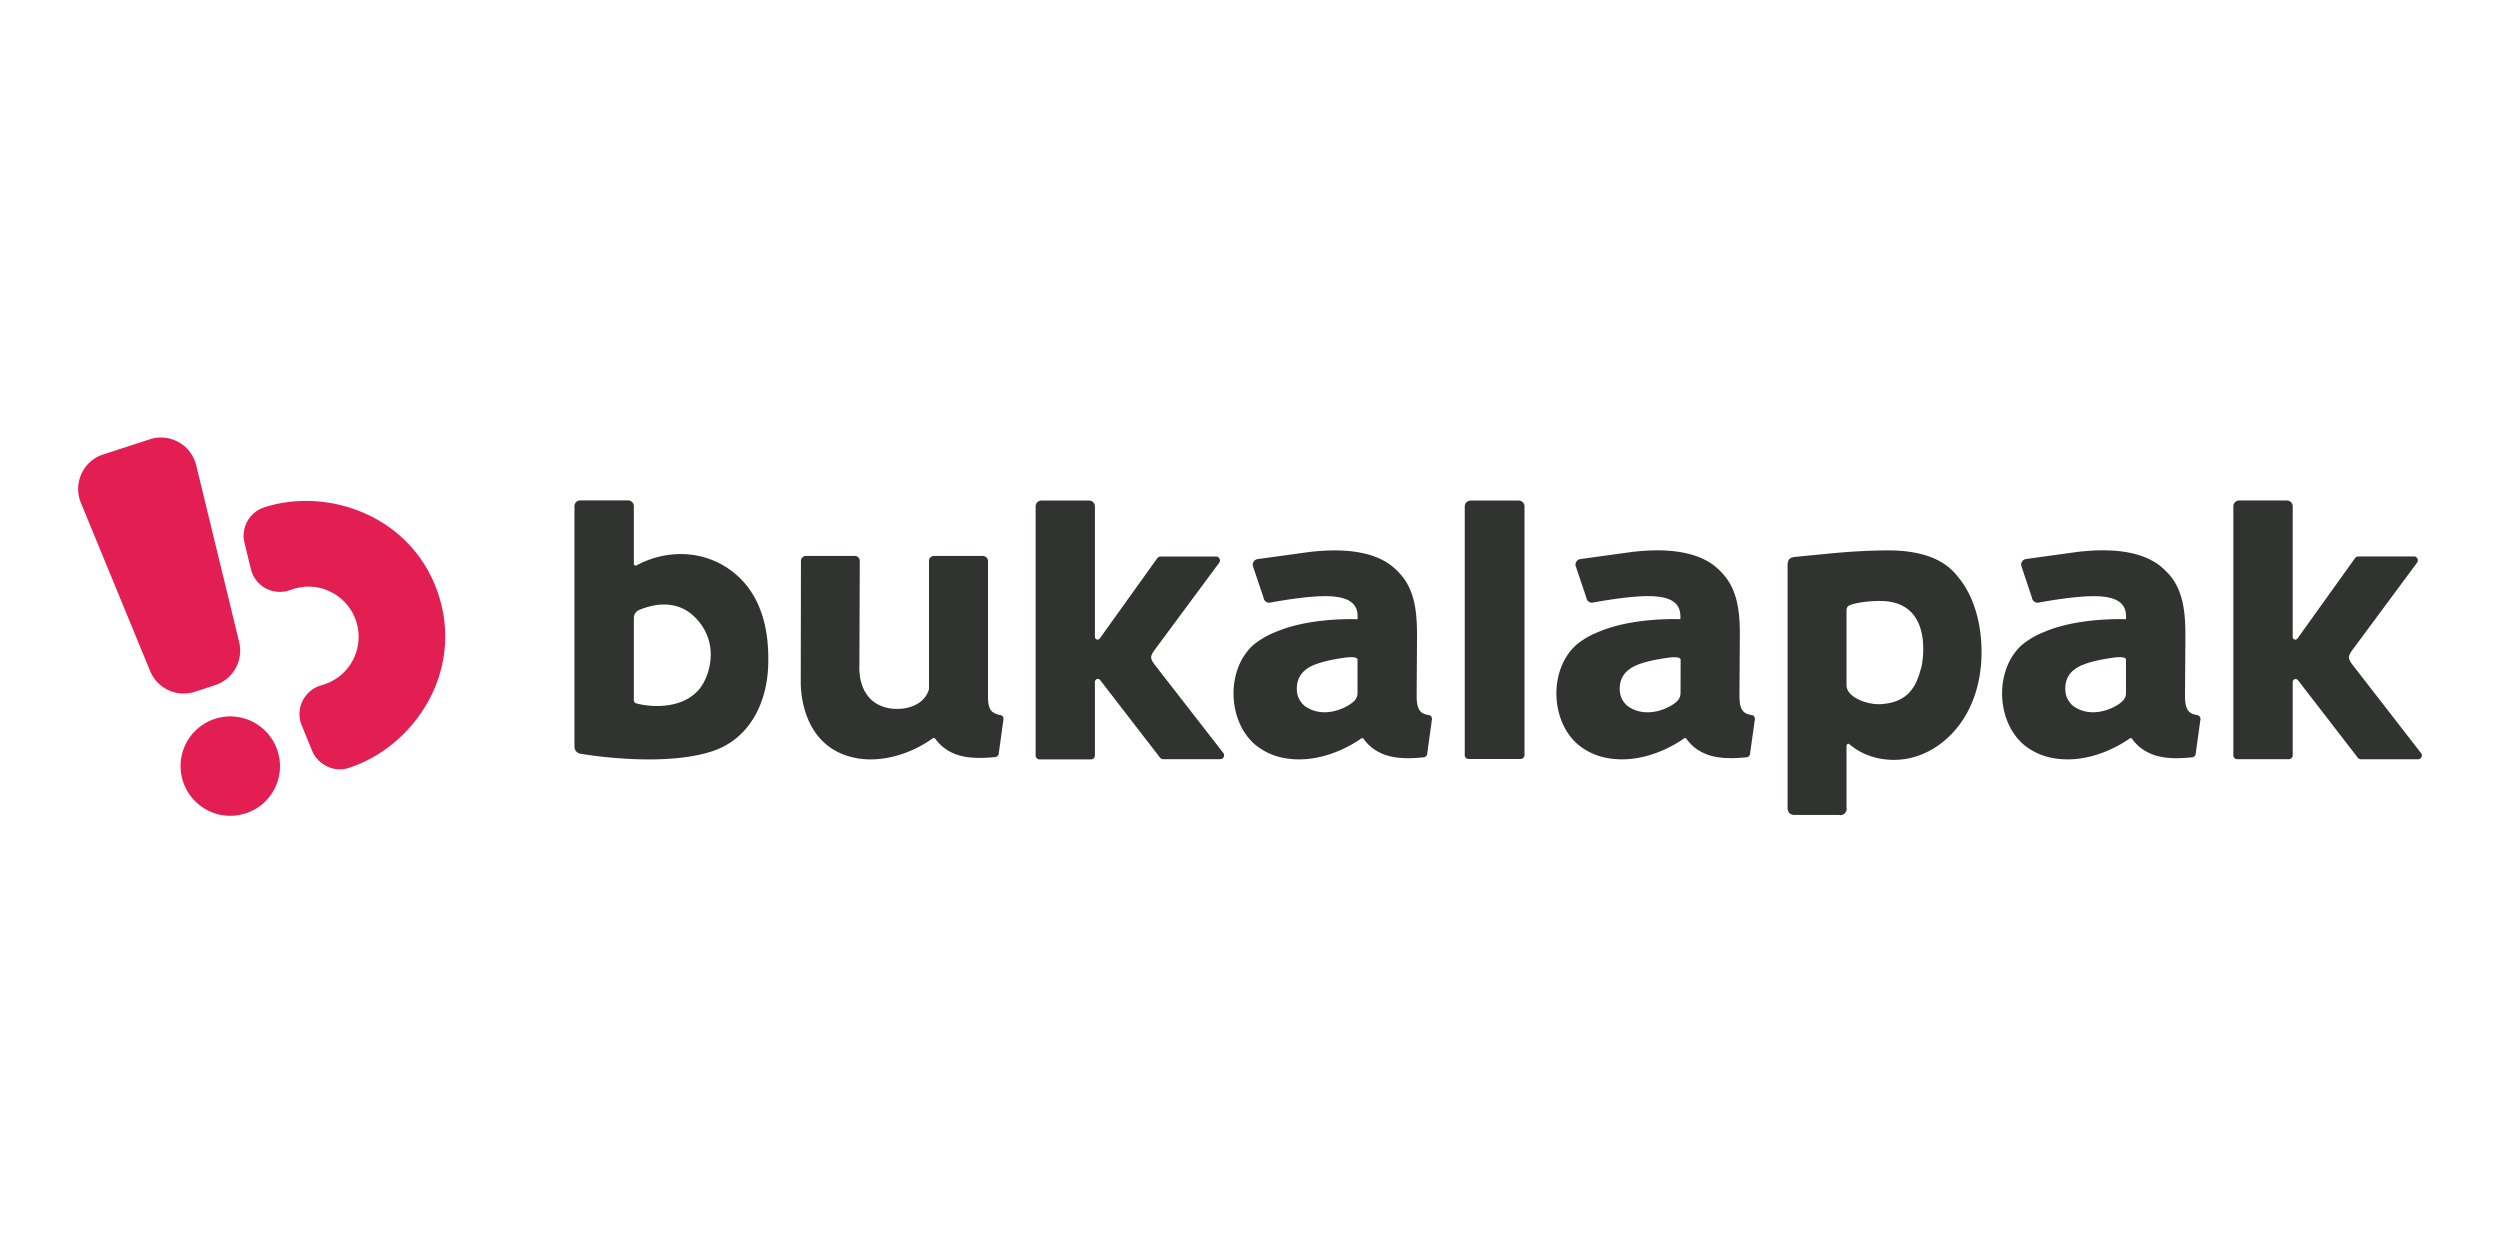
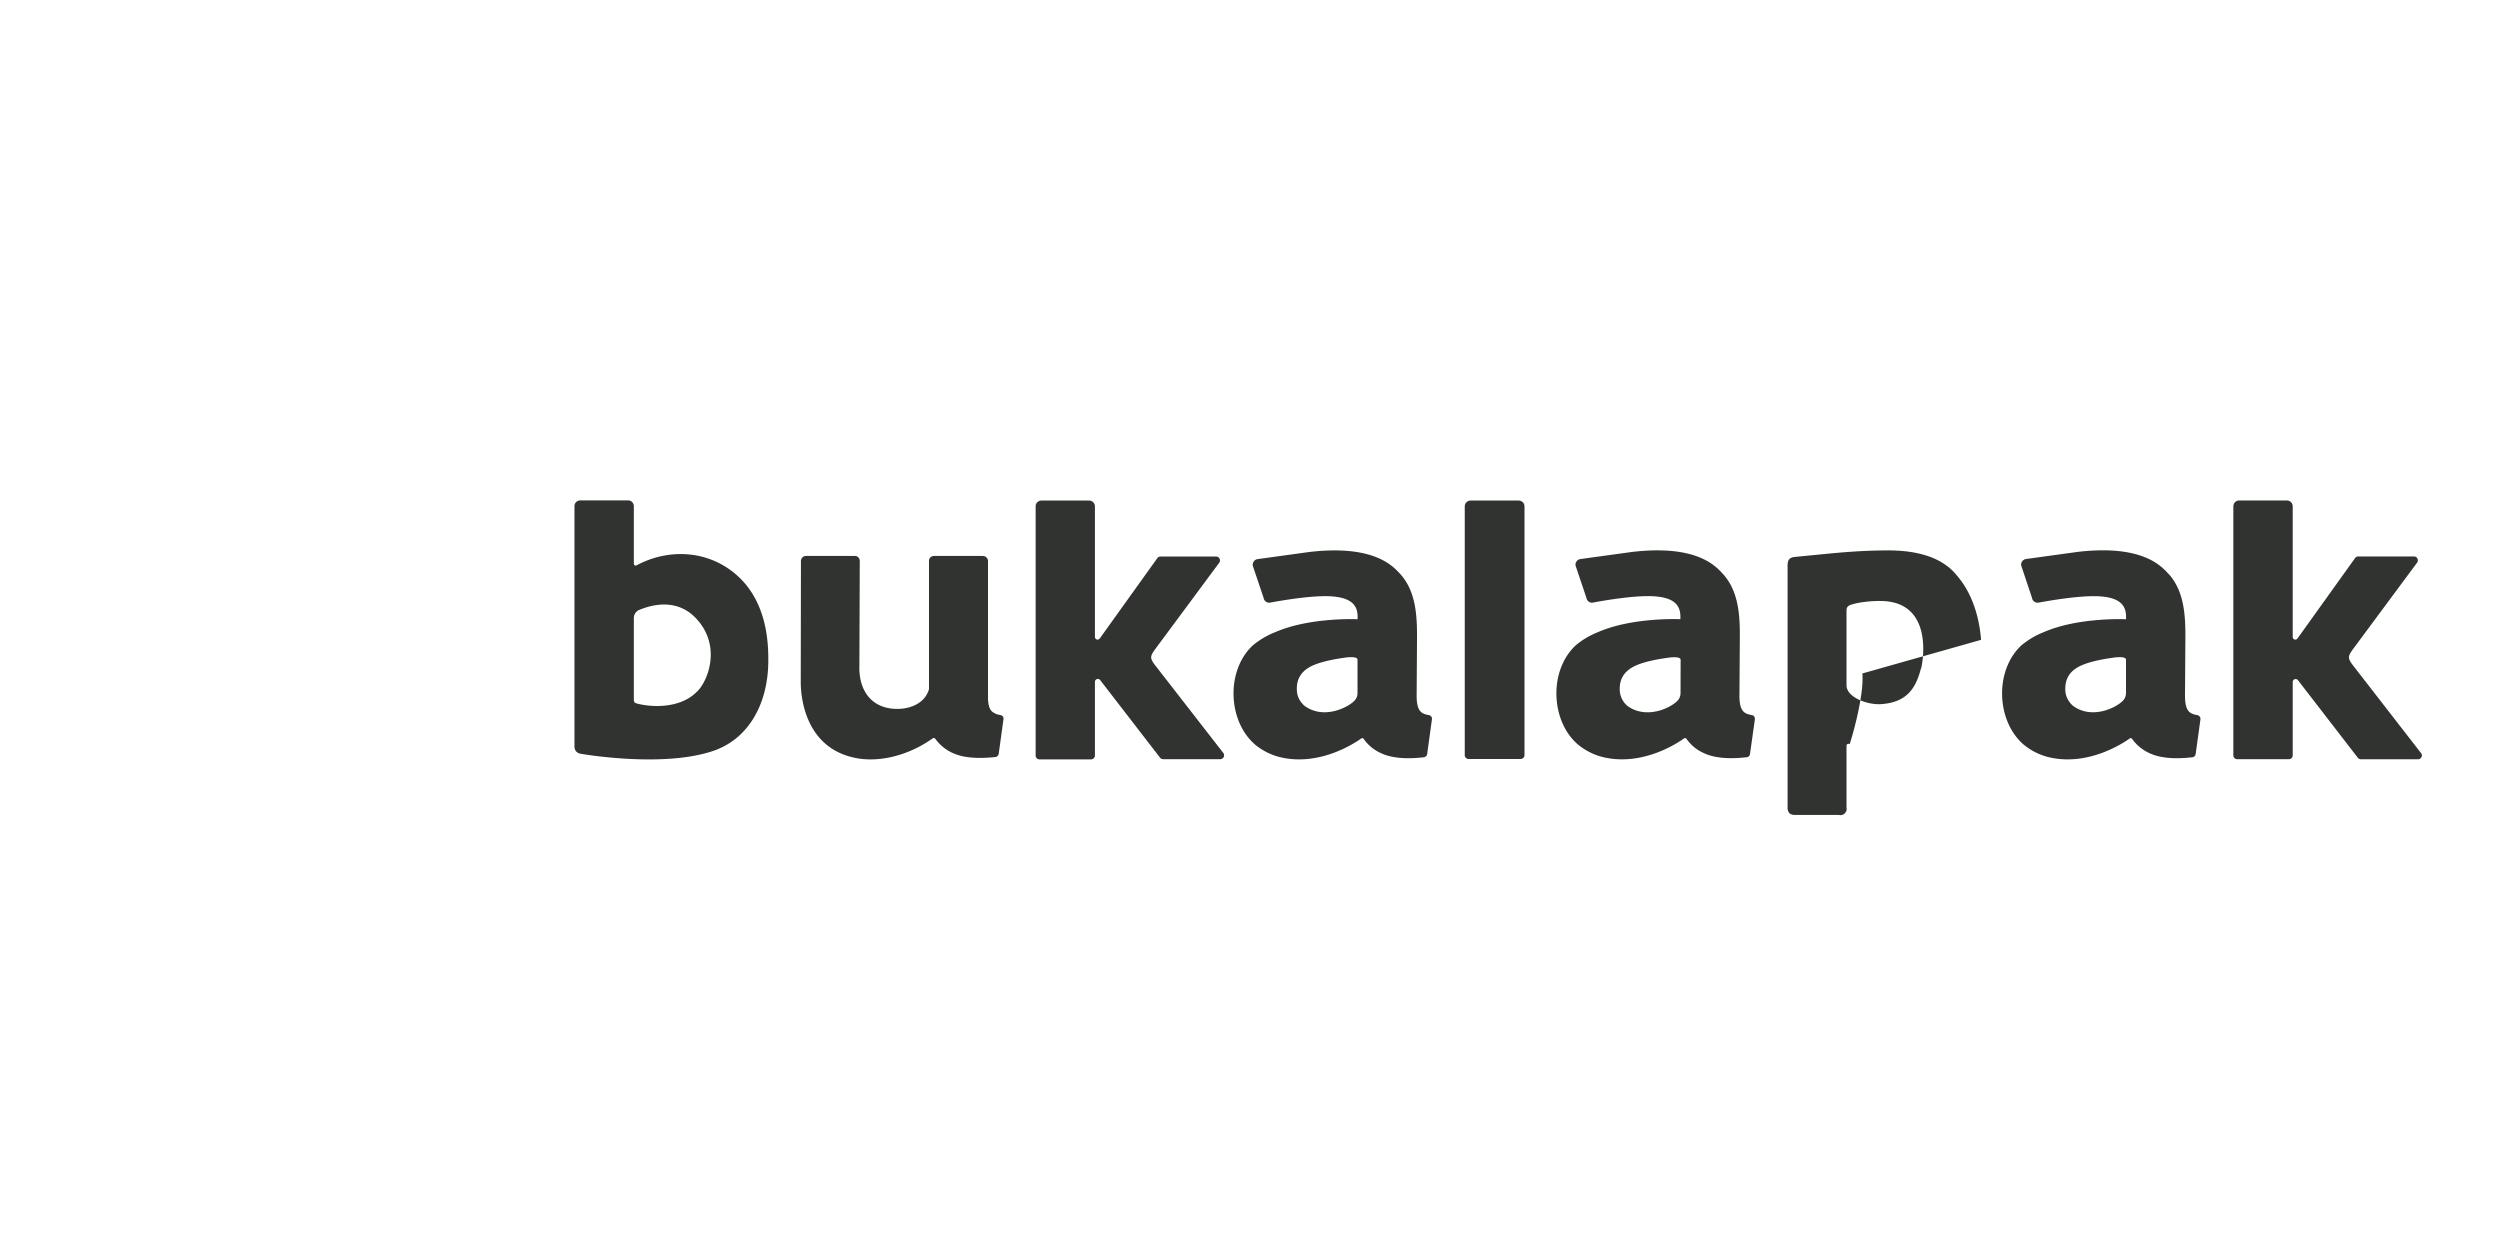
<svg xmlns="http://www.w3.org/2000/svg" width="160" height="80" fill="none" fill-rule="evenodd">
-   <path d="M15.307 41.095l-2.753-11.329c-.079-.309-.218-.599-.412-.853s-.436-.466-.714-.617-.581-.254-.902-.284-.635 0-.938.103l-2.977.968a2.22 2.22 0 0 0-.823.466 2.27 2.27 0 0 0-.569.762c-.133.29-.212.599-.218.92s.048.636.169.932l4.436 10.778a2.33 2.33 0 0 0 1.174 1.229 2.31 2.31 0 0 0 1.694.103l1.295-.424a2.33 2.33 0 0 0 1.307-1.077 2.31 2.31 0 0 0 .23-1.676zm.412 10.96c-.599.194-1.241.206-1.846.036s-1.144-.52-1.555-.998c-.405-.478-.666-1.065-.738-1.688a3.19 3.19 0 0 1 .321-1.815c.284-.563.732-1.023 1.277-1.331a3.18 3.18 0 0 1 1.803-.399 3.14 3.14 0 0 1 1.719.672c.496.387.865.914 1.059 1.513.133.399.182.817.151 1.234s-.145.823-.339 1.198c-.188.375-.454.708-.769.98-.315.26-.684.466-1.083.599zm6.608-2.911c4.085-1.325 7.377-6.034 5.737-11.081-1.64-5.041-7.068-6.917-11.153-5.592-.46.151-.841.466-1.077.884-.236.424-.303.914-.188 1.38l.412 1.695c.061.254.176.496.339.702.157.206.357.381.587.508a1.91 1.91 0 0 0 .744.23c.26.024.527 0 .775-.085l.169-.054a3.2 3.2 0 0 1 1.259-.181 3.09 3.09 0 0 1 1.229.327c.387.188.726.454 1.011.781a3.19 3.19 0 0 1 .768 2.372c-.036.43-.157.841-.357 1.222s-.472.714-.805.986-.714.472-1.126.593l-.17.054c-.248.079-.478.212-.672.387s-.351.387-.466.623a1.92 1.92 0 0 0-.175.756c-.006.26.042.521.139.763l.66 1.616c.182.448.526.805.962 1.011.442.224.944.254 1.398.103z" fill="#e31e52" />
-   <path d="M40.742 36.181c2.173-1.162 4.841-.95 6.657.859 1.737 1.743 1.773 4.242 1.773 5.229 0 2.79-1.289 5.138-3.74 5.858-3.262.999-8.261.115-8.261.115-.109-.012-.212-.066-.29-.145a.47.47 0 0 1-.115-.303V32.393a.36.36 0 0 1 .109-.26c.067-.067.163-.109.26-.109h3.062a.36.36 0 0 1 .26.109c.067.067.109.163.109.26v3.685c0 .018.006.042.018.061s.024.036.042.042c.018.012.036.018.061.018l.054-.018zm-.03 8.83c.938.266 2.82.363 3.897-.75v.006c.738-.714 1.598-3.032-.133-4.763-.732-.744-1.925-1.15-3.589-.46a.57.57 0 0 0-.236.212c-.06.091-.085.2-.085.309v5.235a.26.26 0 0 0 .036.133c.024.036.067.061.109.079zm53.032-12.606v15.928a.22.22 0 0 0 .073.169c.048.048.109.073.175.073h3.328c.067 0 .127-.024.175-.073s.073-.109.073-.175V32.405a.36.36 0 0 0-.109-.26c-.067-.067-.163-.109-.26-.109h-3.086c-.097 0-.188.042-.26.109s-.109.163-.109.26zM64.018 45.761c-.188-.024-.363-.097-.514-.212-.17-.145-.254-.405-.272-.829v-8.818c0-.085-.036-.163-.097-.224s-.139-.091-.224-.097h-3.141c-.085 0-.163.036-.224.091s-.091.139-.091.224v8.176.036c-.303 1.065-1.549 1.386-2.53 1.222-1.392-.236-1.973-1.404-1.924-2.748l.024-6.687c0-.085-.036-.163-.091-.224a.31.31 0 0 0-.224-.091h-3.129c-.085 0-.163.036-.224.091-.061.06-.091.139-.097.224l-.012 7.776c0 1.005.315 4.261 3.589 4.854 1.537.278 3.371-.212 4.847-1.265.012-.012.03-.018.048-.024s.036-.006.048 0c.018 0 .03.006.049.018.012.012.024.018.036.036a2.8 2.8 0 0 0 1.44 1.029c.865.284 2.033.169 2.39.133h.006c.054-.006.109-.03.145-.073.042-.042.067-.091.073-.145l.303-2.203c.012-.06-.006-.127-.042-.181-.042-.042-.103-.079-.163-.091zm62.77-4.811c-.109-1.434-.557-2.929-1.465-4.018l-.024-.03-.024-.03c-.376-.454-1.38-1.658-4.461-1.646-1.264 0-2.529.085-3.788.206l-2.16.212c-.466.048-.466.333-.46.708v.073 15.208a.53.53 0 0 0 .018.218c.018.073.054.139.103.2a.57.57 0 0 0 .393.103h2.754a.47.47 0 0 0 .205.006c.067-.018.134-.054.182-.103s.091-.109.109-.175a.4.4 0 0 0 .006-.206v-2.626-1.319c0-.024.006-.048.018-.067s.03-.036.048-.048.043-.012.067-.012.042.012.061.03c1.101.956 2.741 1.222 4.151.811 1.495-.43 2.729-1.573 3.444-2.959s.944-2.977.823-4.533zm-3.849 1.834c-.315 1.229-.878 2.179-2.572 2.282-.848.049-2.191-.43-2.191-1.216v-4.714c0-.182.018-.315.194-.393.363-.169 1.337-.303 2.087-.278 3.22.091 2.645 3.722 2.494 4.327h-.012v-.006zm-49.062-1.162c-.266.381-.266.508-.018.865L78.3 48.2c.024.036.042.079.042.127 0 .042-.006.091-.03.127-.018.042-.048.073-.091.097-.036.024-.085.036-.127.036h-3.655a.25.25 0 0 1-.115-.03c-.036-.018-.067-.048-.091-.079l-3.825-4.956c-.024-.03-.054-.054-.091-.06-.036-.012-.073-.012-.115 0-.036.012-.067.036-.091.067s-.036.067-.036.103v4.72c0 .067-.024.127-.073.175s-.109.073-.175.073h-3.304a.22.22 0 0 1-.169-.073.24.24 0 0 1-.073-.169V32.405c0-.048.006-.097.024-.139s.048-.085.079-.121c.036-.036.073-.06.121-.079.042-.018.091-.03.145-.03h3.056c.097 0 .188.036.26.109.067.066.109.163.109.26v8.364c0 .036.012.066.036.097.018.03.048.048.079.061a.15.15 0 0 0 .103 0c.03-.012.061-.03.085-.055l3.686-5.144c.024-.03.054-.06.085-.079s.073-.03.115-.03h3.57c.048 0 .091.012.127.036.042.024.073.061.091.103s.03.085.024.133-.024.091-.048.127l-4.152 5.604zm76.64.865c-.248-.357-.248-.484.018-.865l4.157-5.61c.031-.036.043-.079.049-.127s-.006-.091-.024-.133-.049-.073-.091-.103c-.036-.024-.085-.036-.127-.036h-3.577c-.042 0-.079.012-.115.03s-.066.042-.085.079l-3.685 5.144a.17.17 0 0 1-.085.061.15.15 0 0 1-.103 0c-.036-.012-.06-.03-.084-.061s-.031-.06-.031-.097v-8.37a.36.36 0 0 0-.03-.139c-.018-.042-.042-.085-.079-.121s-.072-.06-.121-.079c-.042-.018-.09-.03-.139-.03h-3.062a.36.36 0 0 0-.139.03c-.043.018-.085.048-.121.079-.037.036-.061.073-.079.121a.36.36 0 0 0-.03.139v15.941c0 .066.024.127.072.175s.109.073.176.073h3.304c.067 0 .127-.024.176-.073a.24.24 0 0 0 .072-.169v-4.714c.006-.036.018-.073.043-.103s.054-.055.09-.061c.037-.012.073-.012.109 0s.067.03.091.061l3.825 4.956c.024.036.054.061.091.079s.072.03.115.03h3.655c.042 0 .091-.012.127-.036s.073-.054.091-.097c.024-.042.03-.085.03-.127-.006-.042-.018-.091-.048-.127l-4.436-5.719zM91.42 45.761l.036.006c.061.012.115.048.151.103a.23.23 0 0 1 .036.175l-.303 2.203a.25.25 0 0 1-.067.145c-.042.036-.091.067-.145.073l-.06.006c-.424.042-1.731.181-2.675-.266-.448-.2-.829-.508-1.113-.908-.006-.012-.018-.024-.03-.036-.012-.006-.03-.018-.042-.018-.018-.006-.03-.006-.048 0s-.03.012-.042.018c-.478.345-2.566 1.688-4.926 1.253-.684-.121-1.331-.418-1.864-.859-1.755-1.507-1.876-4.739-.151-6.348.436-.363.92-.648 1.446-.853 2.227-.968 5.259-.823 5.259-.823.036-.581-.073-1.319-1.519-1.452-1.162-.127-3.304.248-3.94.363l-.127.024a.58.58 0 0 1-.145 0c-.048-.012-.091-.03-.133-.06s-.073-.067-.097-.103c-.024-.042-.042-.085-.048-.133l-.696-2.064a.39.39 0 0 1 .006-.145.38.38 0 0 1 .061-.133c.03-.042.067-.073.103-.097.042-.024.085-.042.133-.048l3.298-.454c4.079-.484 5.325.859 5.785 1.35l.073.079c.993 1.114 1.059 2.681 1.053 4.091l-.024 3.686c0 1.053.357 1.138.757 1.229zm-4.739-.914c.127-.127.2-.303.2-.484v-2.142c0-.224-.605-.157-.756-.139-.018 0-.03.006-.03.006-1.023.139-1.749.333-2.215.569-.587.309-.883.781-.883 1.404-.006.212.03.424.121.617.085.194.218.363.381.502 1.228.89 2.778.097 3.183-.333zm25.442.92l-.042-.006c-.394-.091-.757-.175-.757-1.223l.025-3.685c.012-1.41-.061-2.977-1.054-4.091l-.078-.085c-.46-.496-1.713-1.834-5.786-1.35l-3.298.454a.37.37 0 0 0-.236.151.36.36 0 0 0-.06.272l.696 2.064a.32.32 0 0 0 .048.133c.024.042.06.079.097.103a.37.37 0 0 0 .133.06c.048.012.097.012.145 0l.03-.006c.454-.085 2.808-.514 4.037-.381 1.446.133 1.549.871 1.519 1.452 0 0-3.032-.145-5.259.823-.527.206-1.011.49-1.44.853-1.725 1.61-1.61 4.841.151 6.348.539.442 1.18.738 1.864.859 2.36.436 4.442-.908 4.92-1.253.012-.012.03-.018.042-.018.012-.006.031-.006.049 0s.03.012.042.018c.012.012.024.018.03.036a2.67 2.67 0 0 0 1.114.908c.944.448 2.251.309 2.675.266l.06-.006c.055-.006.109-.03.146-.073.036-.036.066-.091.066-.145l.309-2.203c.012-.066-.006-.127-.043-.181-.024-.048-.078-.085-.145-.097zm-4.569-1.398a.7.7 0 0 1-.2.484c-.405.43-1.954 1.216-3.189.333a1.35 1.35 0 0 1-.381-.502 1.44 1.44 0 0 1-.121-.617c0-.623.296-1.095.889-1.404.466-.242 1.193-.43 2.215-.569.006 0 .012 0 .031-.006.151-.018.762-.085.762.139l-.006 2.142zm33.043 1.392c.012 0 .024.006.036.006.061.012.115.048.151.103.037.048.055.115.043.175l-.303 2.203a.25.25 0 0 1-.066.145.24.24 0 0 1-.146.073c-.018 0-.036.006-.06.006-.43.042-1.737.181-2.675-.266a2.72 2.72 0 0 1-1.114-.908c-.006-.012-.018-.024-.03-.036-.012-.006-.03-.018-.042-.018-.018-.006-.03-.006-.049 0s-.03.012-.042.018c-.478.345-2.566 1.688-4.92 1.253a4.03 4.03 0 0 1-1.864-.859c-1.755-1.507-1.876-4.739-.151-6.348a5.17 5.17 0 0 1 1.44-.853c2.227-.968 5.259-.823 5.259-.823.03-.581-.073-1.319-1.519-1.452-1.241-.133-3.607.303-4.043.381l-.024.006c-.048.006-.097.006-.145 0-.048-.012-.091-.03-.133-.06a.53.53 0 0 1-.103-.103c-.024-.042-.042-.091-.048-.139l-.69-2.064a.36.36 0 0 1 .06-.272.37.37 0 0 1 .236-.151l3.292-.454c4.079-.484 5.326.859 5.786 1.349.03.03.054.06.079.079.992 1.114 1.059 2.681 1.053 4.091l-.025 3.686c0 1.059.357 1.144.757 1.235zm-4.733-.914c.127-.127.194-.303.2-.484v-2.142c0-.224-.605-.157-.756-.139-.019 0-.031.006-.031.006-1.029.139-1.749.333-2.215.569-.593.309-.883.781-.883 1.404-.006.212.03.424.121.617a1.41 1.41 0 0 0 .381.502c1.229.89 2.778.097 3.183-.333z" fill="#303330" />
+   <path d="M40.742 36.181c2.173-1.162 4.841-.95 6.657.859 1.737 1.743 1.773 4.242 1.773 5.229 0 2.79-1.289 5.138-3.74 5.858-3.262.999-8.261.115-8.261.115-.109-.012-.212-.066-.29-.145a.47.47 0 0 1-.115-.303V32.393a.36.36 0 0 1 .109-.26c.067-.067.163-.109.26-.109h3.062a.36.36 0 0 1 .26.109c.067.067.109.163.109.26v3.685c0 .018.006.042.018.061s.024.036.042.042c.018.012.036.018.061.018l.054-.018zm-.03 8.83c.938.266 2.82.363 3.897-.75v.006c.738-.714 1.598-3.032-.133-4.763-.732-.744-1.925-1.15-3.589-.46a.57.57 0 0 0-.236.212c-.06.091-.085.2-.085.309v5.235a.26.26 0 0 0 .036.133c.024.036.067.061.109.079zm53.032-12.606v15.928a.22.22 0 0 0 .073.169c.048.048.109.073.175.073h3.328c.067 0 .127-.024.175-.073s.073-.109.073-.175V32.405a.36.36 0 0 0-.109-.26c-.067-.067-.163-.109-.26-.109h-3.086c-.097 0-.188.042-.26.109s-.109.163-.109.26zM64.018 45.761c-.188-.024-.363-.097-.514-.212-.17-.145-.254-.405-.272-.829v-8.818c0-.085-.036-.163-.097-.224s-.139-.091-.224-.097h-3.141c-.085 0-.163.036-.224.091s-.091.139-.091.224v8.176.036c-.303 1.065-1.549 1.386-2.53 1.222-1.392-.236-1.973-1.404-1.924-2.748l.024-6.687c0-.085-.036-.163-.091-.224a.31.31 0 0 0-.224-.091h-3.129c-.085 0-.163.036-.224.091-.061.06-.091.139-.097.224l-.012 7.776c0 1.005.315 4.261 3.589 4.854 1.537.278 3.371-.212 4.847-1.265.012-.012.03-.018.048-.024s.036-.006.048 0c.018 0 .03.006.049.018.012.012.024.018.036.036a2.8 2.8 0 0 0 1.44 1.029c.865.284 2.033.169 2.39.133h.006c.054-.006.109-.03.145-.073.042-.042.067-.091.073-.145l.303-2.203c.012-.06-.006-.127-.042-.181-.042-.042-.103-.079-.163-.091zm62.77-4.811c-.109-1.434-.557-2.929-1.465-4.018l-.024-.03-.024-.03c-.376-.454-1.38-1.658-4.461-1.646-1.264 0-2.529.085-3.788.206l-2.16.212c-.466.048-.466.333-.46.708v.073 15.208a.53.53 0 0 0 .018.218c.018.073.054.139.103.2a.57.57 0 0 0 .393.103h2.754a.47.47 0 0 0 .205.006c.067-.018.134-.054.182-.103s.091-.109.109-.175a.4.4 0 0 0 .006-.206v-2.626-1.319c0-.024.006-.048.018-.067s.03-.036.048-.048.043-.012.067-.012.042.012.061.03s.944-2.977.823-4.533zm-3.849 1.834c-.315 1.229-.878 2.179-2.572 2.282-.848.049-2.191-.43-2.191-1.216v-4.714c0-.182.018-.315.194-.393.363-.169 1.337-.303 2.087-.278 3.22.091 2.645 3.722 2.494 4.327h-.012v-.006zm-49.062-1.162c-.266.381-.266.508-.018.865L78.3 48.2c.024.036.042.079.042.127 0 .042-.006.091-.03.127-.018.042-.048.073-.091.097-.036.024-.085.036-.127.036h-3.655a.25.25 0 0 1-.115-.03c-.036-.018-.067-.048-.091-.079l-3.825-4.956c-.024-.03-.054-.054-.091-.06-.036-.012-.073-.012-.115 0-.036.012-.067.036-.091.067s-.036.067-.036.103v4.72c0 .067-.024.127-.073.175s-.109.073-.175.073h-3.304a.22.22 0 0 1-.169-.073.24.24 0 0 1-.073-.169V32.405c0-.048.006-.097.024-.139s.048-.085.079-.121c.036-.036.073-.06.121-.079.042-.018.091-.03.145-.03h3.056c.097 0 .188.036.26.109.067.066.109.163.109.26v8.364c0 .036.012.066.036.097.018.03.048.048.079.061a.15.15 0 0 0 .103 0c.03-.012.061-.03.085-.055l3.686-5.144c.024-.03.054-.06.085-.079s.073-.03.115-.03h3.57c.048 0 .091.012.127.036.042.024.073.061.091.103s.03.085.024.133-.024.091-.048.127l-4.152 5.604zm76.64.865c-.248-.357-.248-.484.018-.865l4.157-5.61c.031-.036.043-.079.049-.127s-.006-.091-.024-.133-.049-.073-.091-.103c-.036-.024-.085-.036-.127-.036h-3.577c-.042 0-.079.012-.115.03s-.066.042-.085.079l-3.685 5.144a.17.17 0 0 1-.085.061.15.15 0 0 1-.103 0c-.036-.012-.06-.03-.084-.061s-.031-.06-.031-.097v-8.37a.36.36 0 0 0-.03-.139c-.018-.042-.042-.085-.079-.121s-.072-.06-.121-.079c-.042-.018-.09-.03-.139-.03h-3.062a.36.36 0 0 0-.139.03c-.043.018-.085.048-.121.079-.037.036-.061.073-.079.121a.36.36 0 0 0-.03.139v15.941c0 .066.024.127.072.175s.109.073.176.073h3.304c.067 0 .127-.024.176-.073a.24.24 0 0 0 .072-.169v-4.714c.006-.036.018-.073.043-.103s.054-.055.09-.061c.037-.012.073-.012.109 0s.067.03.091.061l3.825 4.956c.024.036.054.061.091.079s.072.03.115.03h3.655c.042 0 .091-.012.127-.036s.073-.054.091-.097c.024-.042.03-.085.03-.127-.006-.042-.018-.091-.048-.127l-4.436-5.719zM91.42 45.761l.036.006c.061.012.115.048.151.103a.23.23 0 0 1 .036.175l-.303 2.203a.25.25 0 0 1-.067.145c-.042.036-.091.067-.145.073l-.06.006c-.424.042-1.731.181-2.675-.266-.448-.2-.829-.508-1.113-.908-.006-.012-.018-.024-.03-.036-.012-.006-.03-.018-.042-.018-.018-.006-.03-.006-.048 0s-.03.012-.042.018c-.478.345-2.566 1.688-4.926 1.253-.684-.121-1.331-.418-1.864-.859-1.755-1.507-1.876-4.739-.151-6.348.436-.363.92-.648 1.446-.853 2.227-.968 5.259-.823 5.259-.823.036-.581-.073-1.319-1.519-1.452-1.162-.127-3.304.248-3.94.363l-.127.024a.58.58 0 0 1-.145 0c-.048-.012-.091-.03-.133-.06s-.073-.067-.097-.103c-.024-.042-.042-.085-.048-.133l-.696-2.064a.39.39 0 0 1 .006-.145.38.38 0 0 1 .061-.133c.03-.042.067-.073.103-.097.042-.024.085-.042.133-.048l3.298-.454c4.079-.484 5.325.859 5.785 1.35l.073.079c.993 1.114 1.059 2.681 1.053 4.091l-.024 3.686c0 1.053.357 1.138.757 1.229zm-4.739-.914c.127-.127.2-.303.2-.484v-2.142c0-.224-.605-.157-.756-.139-.018 0-.03.006-.03.006-1.023.139-1.749.333-2.215.569-.587.309-.883.781-.883 1.404-.006.212.03.424.121.617.085.194.218.363.381.502 1.228.89 2.778.097 3.183-.333zm25.442.92l-.042-.006c-.394-.091-.757-.175-.757-1.223l.025-3.685c.012-1.41-.061-2.977-1.054-4.091l-.078-.085c-.46-.496-1.713-1.834-5.786-1.35l-3.298.454a.37.37 0 0 0-.236.151.36.36 0 0 0-.06.272l.696 2.064a.32.32 0 0 0 .048.133c.024.042.06.079.097.103a.37.37 0 0 0 .133.06c.048.012.097.012.145 0l.03-.006c.454-.085 2.808-.514 4.037-.381 1.446.133 1.549.871 1.519 1.452 0 0-3.032-.145-5.259.823-.527.206-1.011.49-1.44.853-1.725 1.61-1.61 4.841.151 6.348.539.442 1.18.738 1.864.859 2.36.436 4.442-.908 4.92-1.253.012-.012.03-.018.042-.018.012-.006.031-.006.049 0s.03.012.042.018c.012.012.024.018.03.036a2.67 2.67 0 0 0 1.114.908c.944.448 2.251.309 2.675.266l.06-.006c.055-.006.109-.03.146-.073.036-.036.066-.091.066-.145l.309-2.203c.012-.066-.006-.127-.043-.181-.024-.048-.078-.085-.145-.097zm-4.569-1.398a.7.7 0 0 1-.2.484c-.405.43-1.954 1.216-3.189.333a1.35 1.35 0 0 1-.381-.502 1.44 1.44 0 0 1-.121-.617c0-.623.296-1.095.889-1.404.466-.242 1.193-.43 2.215-.569.006 0 .012 0 .031-.006.151-.018.762-.085.762.139l-.006 2.142zm33.043 1.392c.012 0 .024.006.036.006.061.012.115.048.151.103.037.048.055.115.043.175l-.303 2.203a.25.25 0 0 1-.066.145.24.24 0 0 1-.146.073c-.018 0-.036.006-.06.006-.43.042-1.737.181-2.675-.266a2.72 2.72 0 0 1-1.114-.908c-.006-.012-.018-.024-.03-.036-.012-.006-.03-.018-.042-.018-.018-.006-.03-.006-.049 0s-.03.012-.042.018c-.478.345-2.566 1.688-4.92 1.253a4.03 4.03 0 0 1-1.864-.859c-1.755-1.507-1.876-4.739-.151-6.348a5.17 5.17 0 0 1 1.44-.853c2.227-.968 5.259-.823 5.259-.823.03-.581-.073-1.319-1.519-1.452-1.241-.133-3.607.303-4.043.381l-.024.006c-.048.006-.097.006-.145 0-.048-.012-.091-.03-.133-.06a.53.53 0 0 1-.103-.103c-.024-.042-.042-.091-.048-.139l-.69-2.064a.36.36 0 0 1 .06-.272.37.37 0 0 1 .236-.151l3.292-.454c4.079-.484 5.326.859 5.786 1.349.03.03.054.06.079.079.992 1.114 1.059 2.681 1.053 4.091l-.025 3.686c0 1.059.357 1.144.757 1.235zm-4.733-.914c.127-.127.194-.303.2-.484v-2.142c0-.224-.605-.157-.756-.139-.019 0-.031.006-.031.006-1.029.139-1.749.333-2.215.569-.593.309-.883.781-.883 1.404-.006.212.03.424.121.617a1.41 1.41 0 0 0 .381.502c1.229.89 2.778.097 3.183-.333z" fill="#303330" />
</svg>